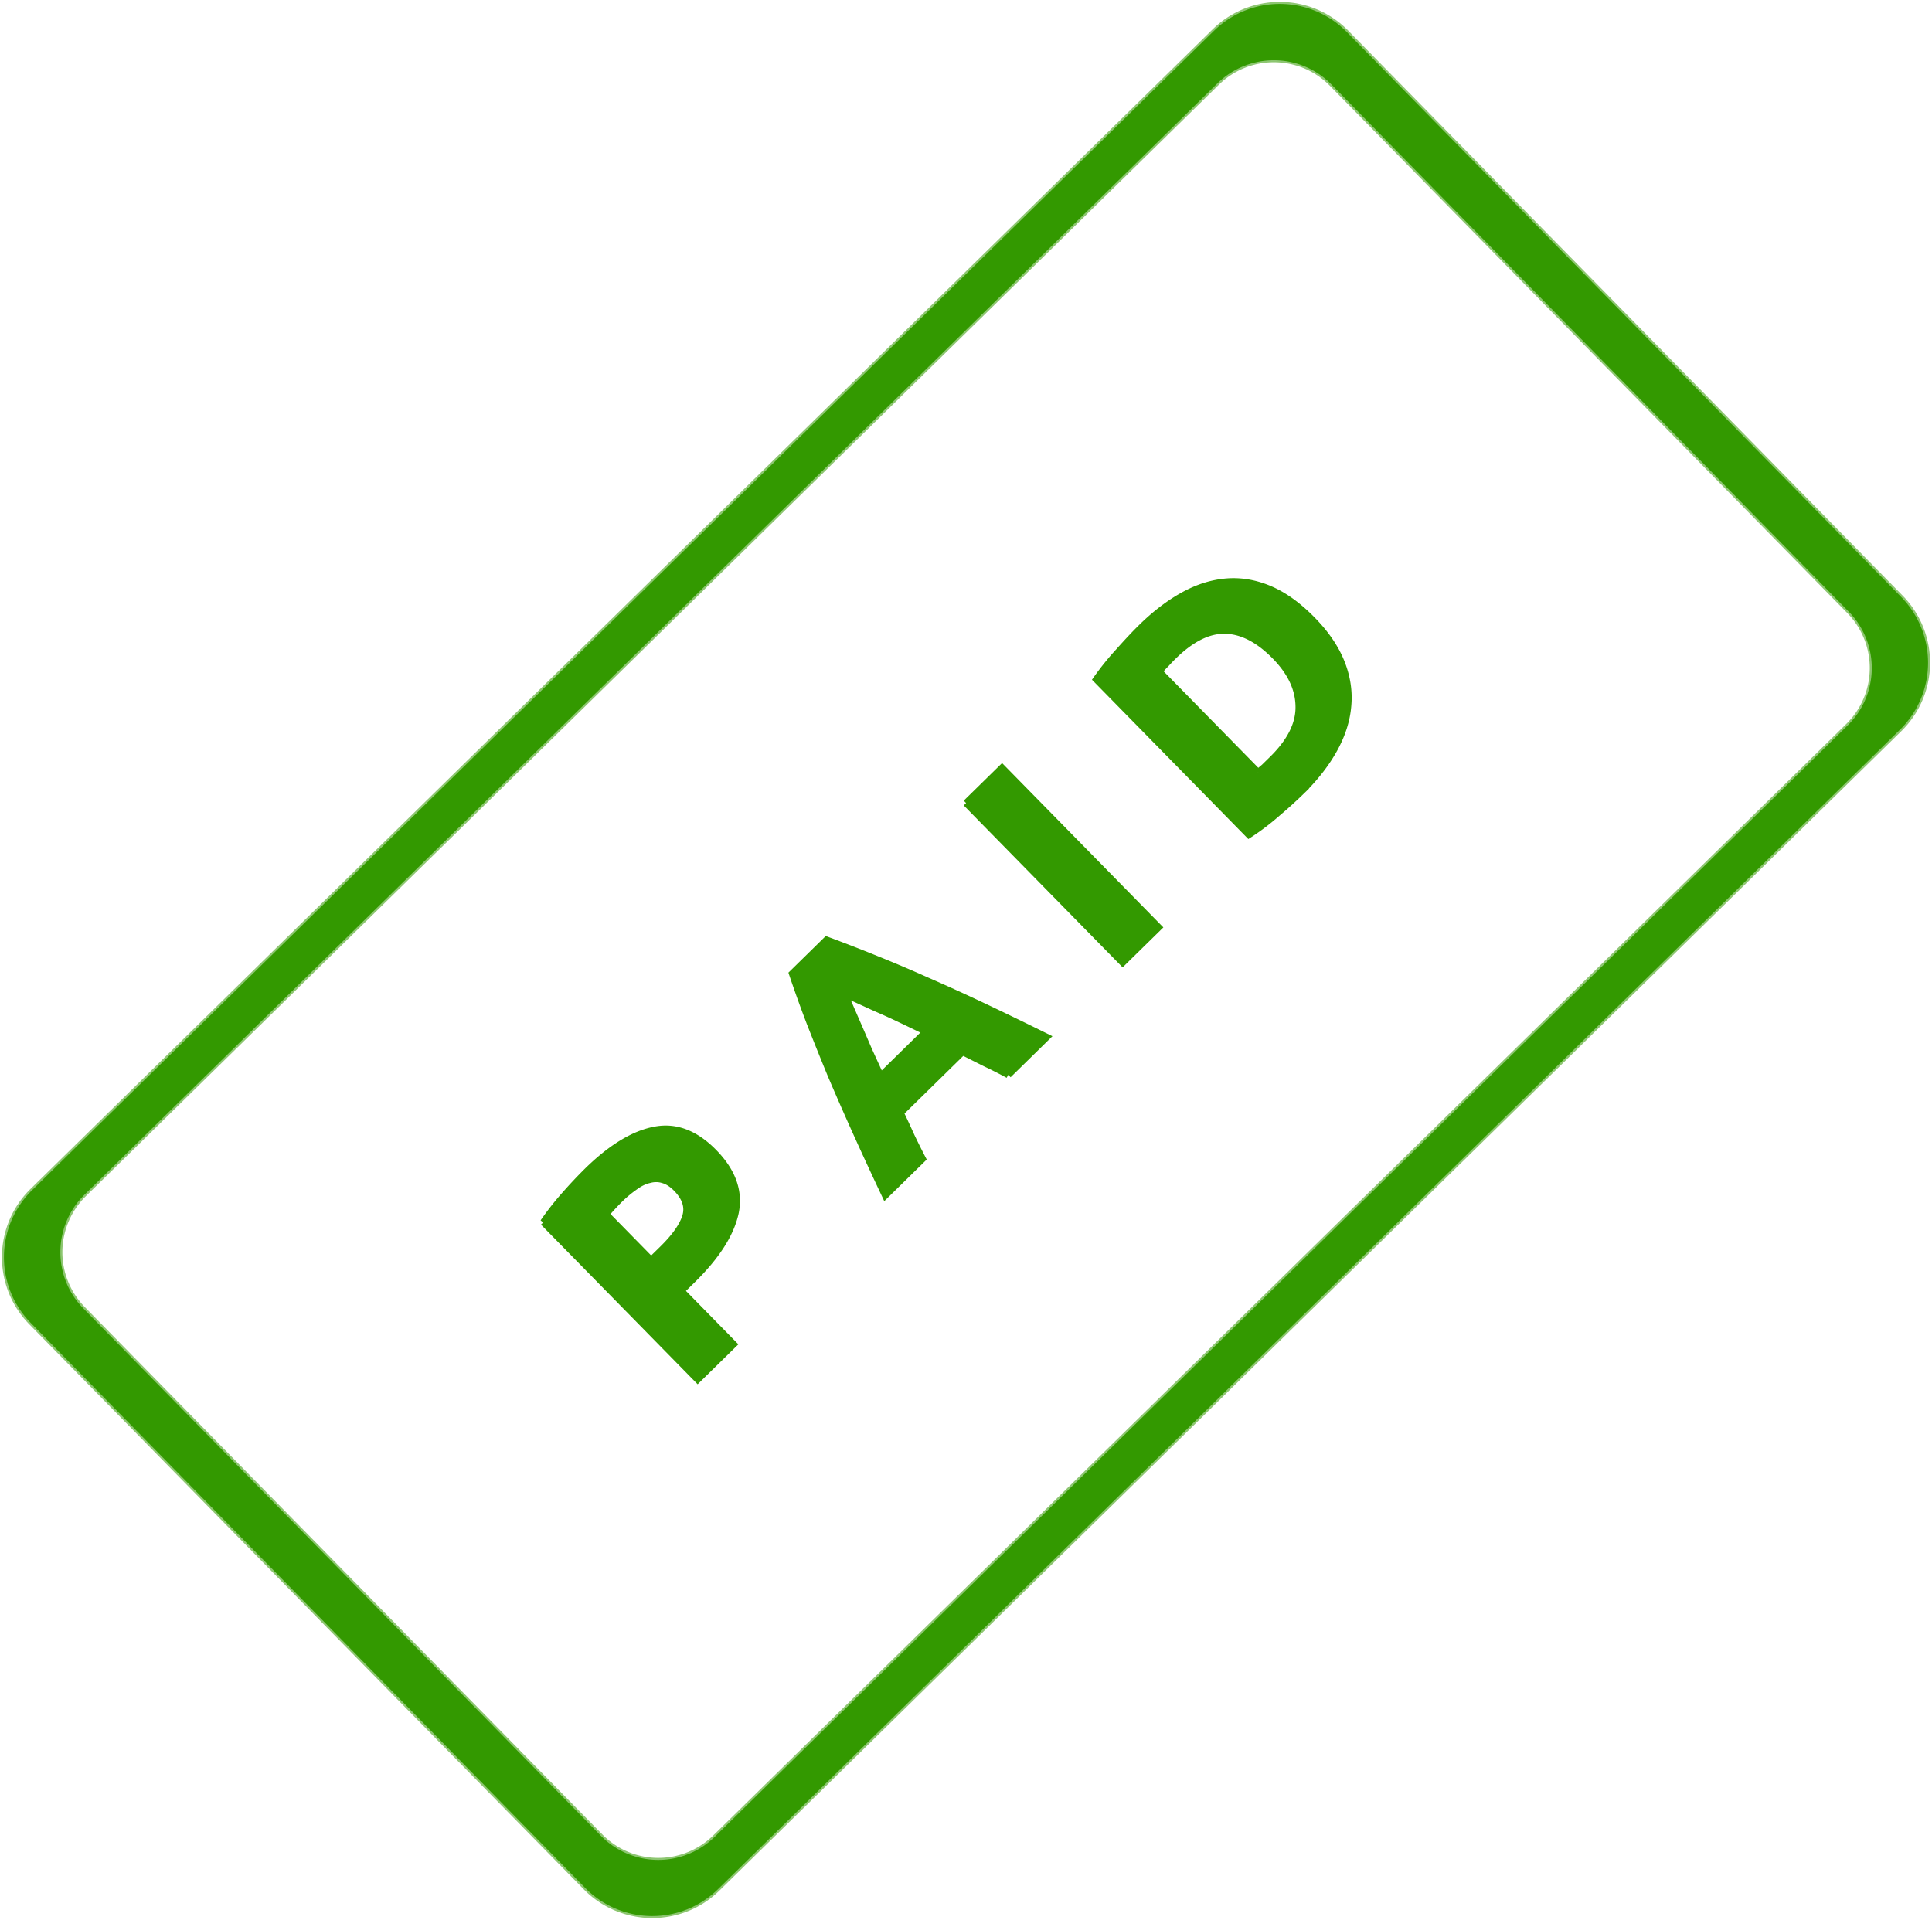
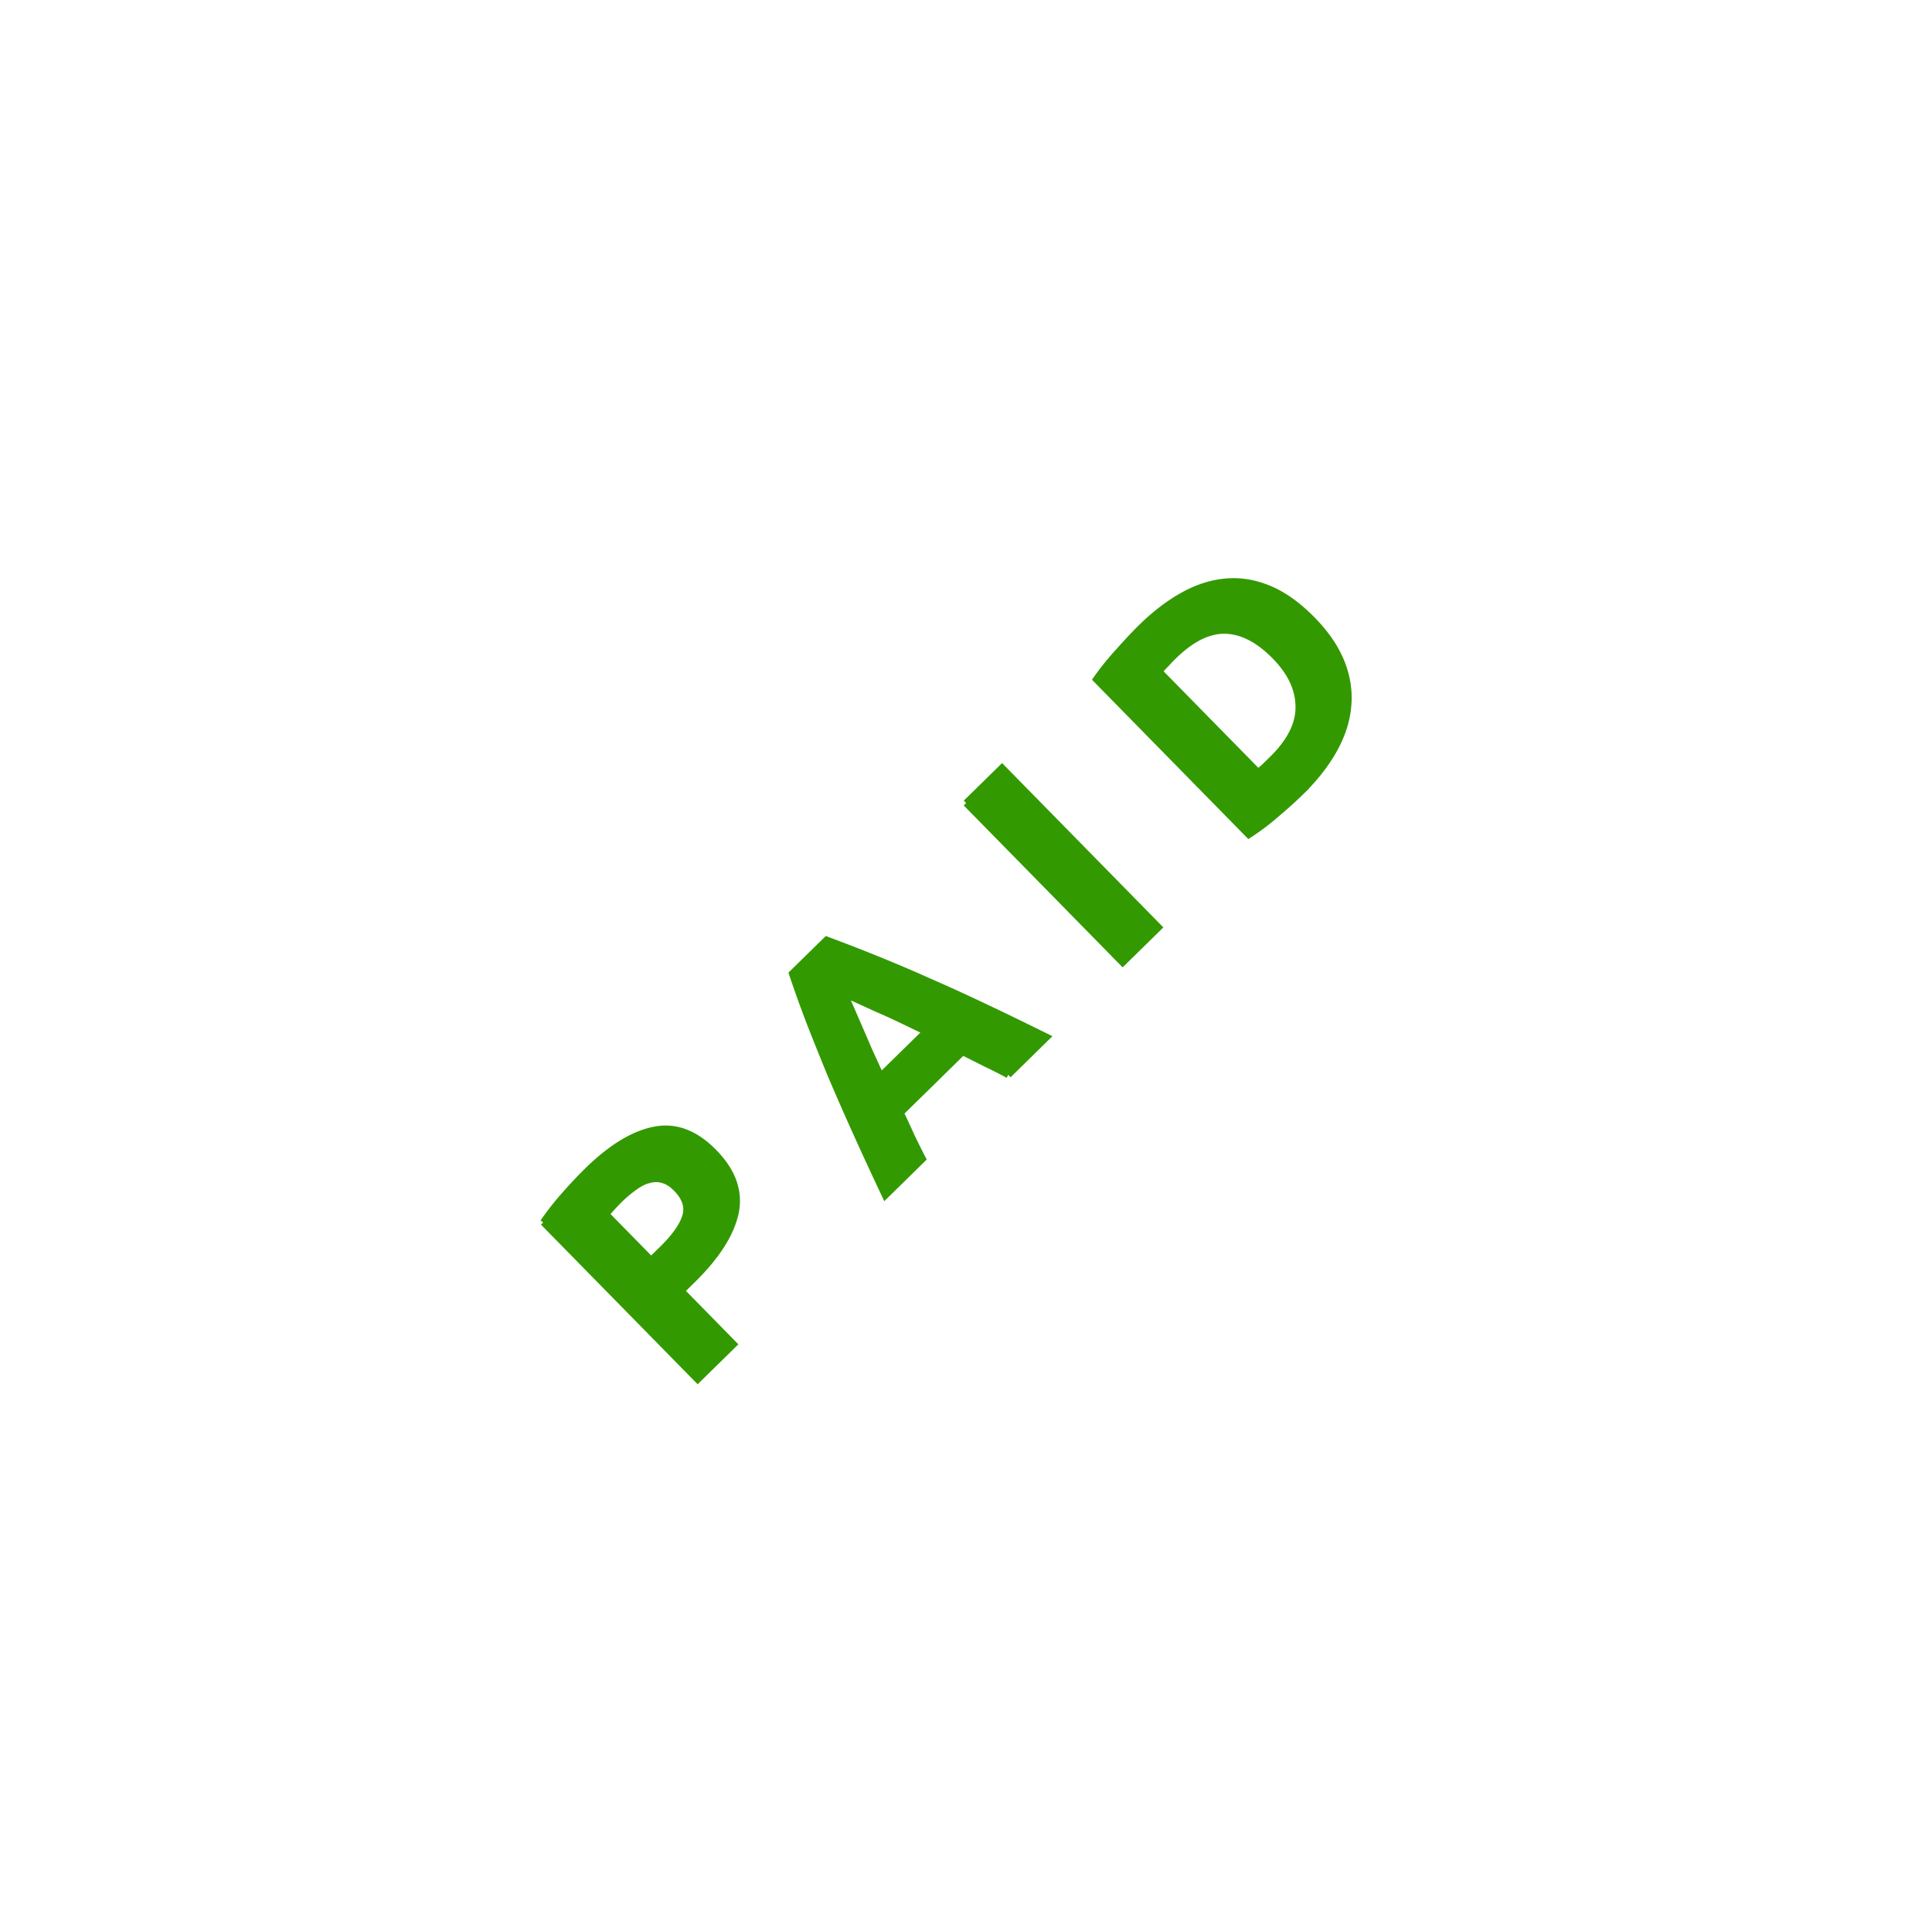
<svg xmlns="http://www.w3.org/2000/svg" viewBox="0 0 300.6 298.79">
  <g stroke="#390" fill="#390">
-     <path d="M5.014 185.203a14.608 14.608 0 00-.197 20.703l86.213 87.87a14.608 14.608 0 0020.703.197l183.853-180.388a14.608 14.608 0 00.197-20.703L209.57 5.012a14.608 14.608 0 00-20.703-.196L5.014 185.203zm8.15.702L189.411 12.98a12.521 12.521 0 0117.746.169l80.472 82.017a12.521 12.521 0 01-.17 17.746L111.214 285.837a12.521 12.521 0 01-17.746-.17L12.995 203.65a12.521 12.521 0 01.17-17.745z" stroke-linejoin="round" stroke-opacity=".557" stroke-linecap="round" stroke-width=".627" />
    <path d="M91.363 182.256c3.702-3.633 7.19-5.765 10.46-6.396 3.249-.655 6.326.498 9.232 3.46 2.929 2.985 4.047 6.131 3.353 9.438-.718 3.282-2.94 6.75-6.666 10.407l-1.755 1.722 8.155 8.313-5.59 5.484-24.009-24.471a44.313 44.313 0 013.378-4.299 72.828 72.828 0 013.442-3.658m5.034 4.413c-.407.399-.8.81-1.183 1.232-.36.398-.67.75-.933 1.055l7.03 7.166 1.756-1.722c1.935-1.899 3.134-3.59 3.598-5.077.463-1.487-.008-2.946-1.414-4.38-.68-.692-1.373-1.137-2.081-1.333-.685-.219-1.394-.226-2.13-.02-.735.159-1.484.518-2.246 1.08a17.769 17.769 0 00-2.397 2M156.875 167.27a69.58 69.58 0 00-3.497-1.772l-3.603-1.809-9.674 9.491c.58 1.213 1.148 2.437 1.705 3.673.58 1.212 1.16 2.377 1.741 3.495l-5.804 5.694c-1.693-3.589-3.235-6.928-4.626-10.017s-2.675-6.024-3.856-8.804a463.63 463.63 0 01-3.224-8.017 190.919 190.919 0 01-2.767-7.693l5.339-5.238c2.5.923 5.034 1.905 7.603 2.947a215.466 215.466 0 017.954 3.377c2.78 1.21 5.702 2.539 8.765 3.988s6.371 3.054 9.928 4.815l-5.984 5.87m-25.542-12.63c.232.476.534 1.141.904 1.996.37.856.799 1.842 1.285 2.959a594.34 594.34 0 011.598 3.706c.602 1.331 1.24 2.721 1.912 4.171l7.058-6.925c-1.436-.7-2.814-1.364-4.133-1.992a101.842 101.842 0 00-3.676-1.667c-1.107-.508-2.085-.955-2.933-1.341-.848-.387-1.52-.69-2.015-.907M150.317 124.975l5.59-5.484 24.36 24.83-5.589 5.484-24.36-24.83M195.746 120.197c.286-.234.608-.503.966-.808l1.254-1.23c2.794-2.742 4.17-5.474 4.124-8.195-.021-2.746-1.25-5.36-3.688-7.844-2.554-2.604-5.133-3.942-7.735-4.014s-5.3 1.263-8.095 4.005c-.382.375-.765.774-1.147 1.196-.406.398-.765.797-1.076 1.197l15.397 15.693m8.425-23.737c2.109 2.15 3.614 4.353 4.516 6.61.9 2.256 1.246 4.52 1.035 6.789-.187 2.246-.906 4.499-2.158 6.759s-2.977 4.467-5.174 6.623a70.132 70.132 0 01-3.652 3.302 37.737 37.737 0 01-4.434 3.365l-23.728-24.184a43.08 43.08 0 013.556-4.403c1.315-1.478 2.475-2.71 3.478-3.694 2.126-2.086 4.283-3.733 6.471-4.943 2.213-1.233 4.444-1.945 6.694-2.137s4.494.185 6.733 1.129 4.46 2.539 6.663 4.784" stroke-width="1.046" />
  </g>
</svg>